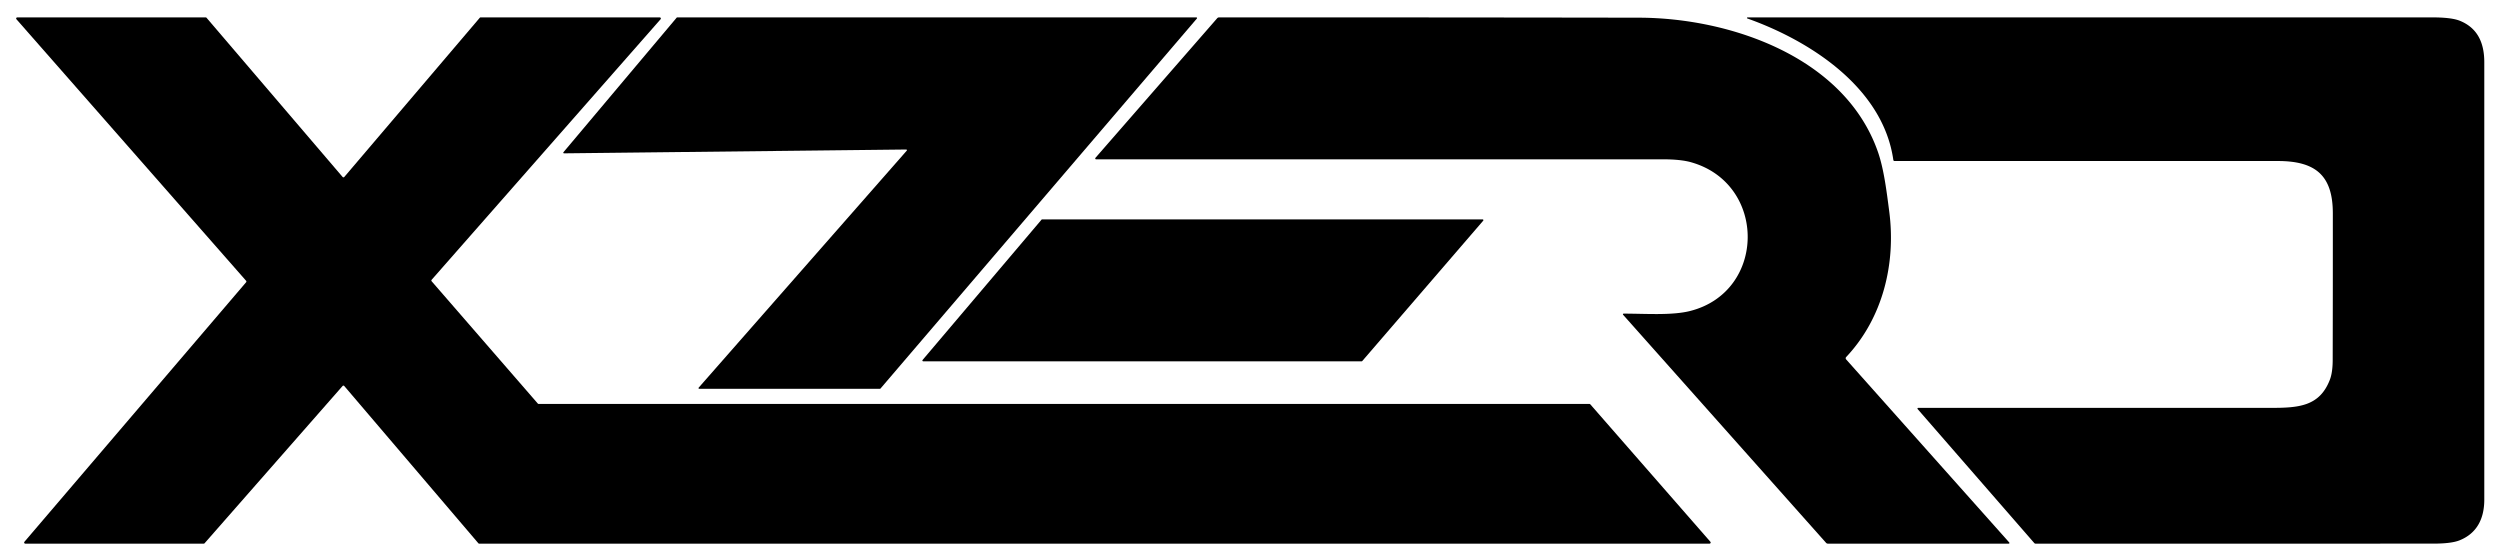
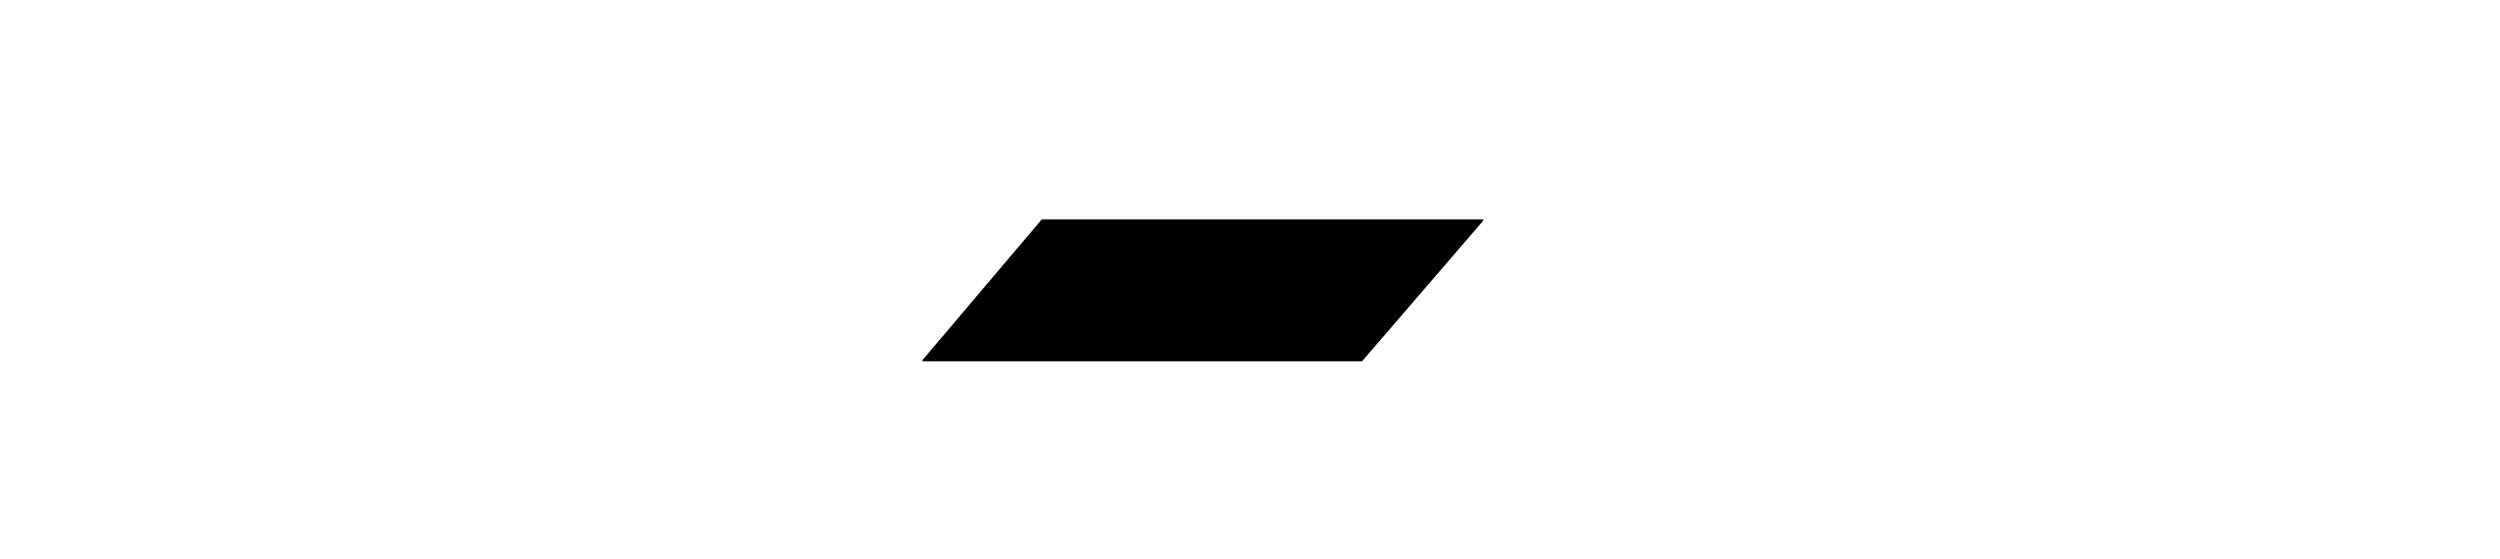
<svg xmlns="http://www.w3.org/2000/svg" version="1.1" viewBox="0.00 0.00 1114.00 249.00">
-   <path fill="#000000" d="   M 90.78 242.25   L 11.26 242.25   A 0.50 0.50 0.0 0 1 10.88 241.43   L 109.67 125.77   A 0.50 0.50 0.0 0 0 109.66 125.11   L 7.33 8.58   A 0.50 0.50 0.0 0 1 7.70 7.75   L 91.66 7.75   A 0.50 0.50 0.0 0 1 92.04 7.93   L 152.66 78.85   A 0.50 0.50 0.0 0 0 153.42 78.85   L 213.78 7.93   A 0.50 0.50 0.0 0 1 214.16 7.75   L 293.98 7.75   A 0.50 0.50 0.0 0 1 294.35 8.58   L 192.34 124.67   A 0.50 0.50 0.0 0 0 192.34 125.33   L 239.65 179.83   A 0.50 0.50 0.0 0 0 240.03 180.00   L 708.26 180.00   A 0.50 0.50 0.0 0 1 708.64 180.17   L 762.15 241.42   A 0.50 0.50 0.0 0 1 761.77 242.25   L 213.53 242.25   A 0.50 0.50 0.0 0 1 213.15 242.07   L 153.41 172.01   A 0.50 0.50 0.0 0 0 152.65 172.00   L 91.16 242.08   A 0.50 0.50 0.0 0 1 90.78 242.25   Z" />
-   <path fill="#000000" d="   M 251.08 67.82   L 301.53 7.86   A 0.31 0.31 0.0 0 1 301.76 7.75   L 533.10 7.75   A 0.31 0.31 0.0 0 1 533.33 8.26   L 392.34 173.14   A 0.31 0.31 0.0 0 1 392.11 173.25   L 311.56 173.25   A 0.31 0.31 0.0 0 1 311.33 172.74   L 404.05 67.13   A 0.31 0.31 0.0 0 0 403.81 66.62   L 251.32 68.33   A 0.31 0.31 0.0 0 1 251.08 67.82   Z" />
-   <path fill="#000000" d="   M 488.13 70.34   L 542.38 8.13   A 1.29 1.11 17.7 0 1 543.30 7.74   Q 636.78 7.73 730.25 7.88   C 770.93 7.94 822.11 25.40 836.84 67.79   C 839.54 75.57 840.75 85.90 841.84 94.19   C 844.89 117.44 838.99 141.77 822.64 159.11   A 0.77 0.77 0.0 0 0 822.63 160.14   L 895.33 241.74   A 0.31 0.30 68.9 0 1 895.11 242.25   L 814.53 242.25   Q 814.01 242.25 813.67 241.86   L 723.25 140.26   A 0.31 0.31 0.0 0 1 723.48 139.75   C 733.01 139.74 744.93 140.64 753.06 138.59   C 787.12 130.01 787.42 81.83 753.51 72.29   Q 748.88 70.99 740.85 70.99   Q 614.58 71.01 488.43 71.00   A 0.40 0.40 0.0 0 1 488.13 70.34   Z" />
-   <path fill="#000000" d="   M 1039.45 160.40   Q 1039.53 127.70 1039.51 95.00   C 1039.50 77.84 1031.46 71.76 1015.01 71.75   Q 929.64 71.75 844.26 71.75   Q 843.73 71.75 843.66 71.23   C 839.05 38.99 806.50 18.14 778.62 8.23   A 0.25 0.25 0.0 0 1 778.70 7.75   Q 931.18 7.75 1083.80 7.75   Q 1092.30 7.75 1096.01 9.22   C 1104.07 12.43 1107.00 19.19 1107.00 27.73   Q 1107.00 125.21 1107.00 222.69   C 1106.99 231.03 1103.77 237.67 1095.93 240.79   Q 1092.29 242.24 1084.27 242.24   Q 995.69 242.26 907.04 242.25   A 0.73 0.73 0.0 0 1 906.48 241.99   L 854.50 182.28   A 0.32 0.32 0.0 0 1 854.74 181.75   Q 933.15 181.74 1011.76 181.75   C 1024.25 181.76 1033.57 181.11 1038.16 169.28   Q 1039.44 165.99 1039.45 160.40   Z" />
  <path fill="#000000" d="   M 464.39 97.75   L 660.63 97.75   A 0.36 0.36 0.0 0 1 660.91 98.35   L 607.02 160.88   A 0.36 0.36 0.0 0 1 606.75 161.00   L 411.38 161.00   A 0.36 0.36 0.0 0 1 411.10 160.41   L 464.11 97.88   A 0.36 0.36 0.0 0 1 464.39 97.75   Z" />
</svg>